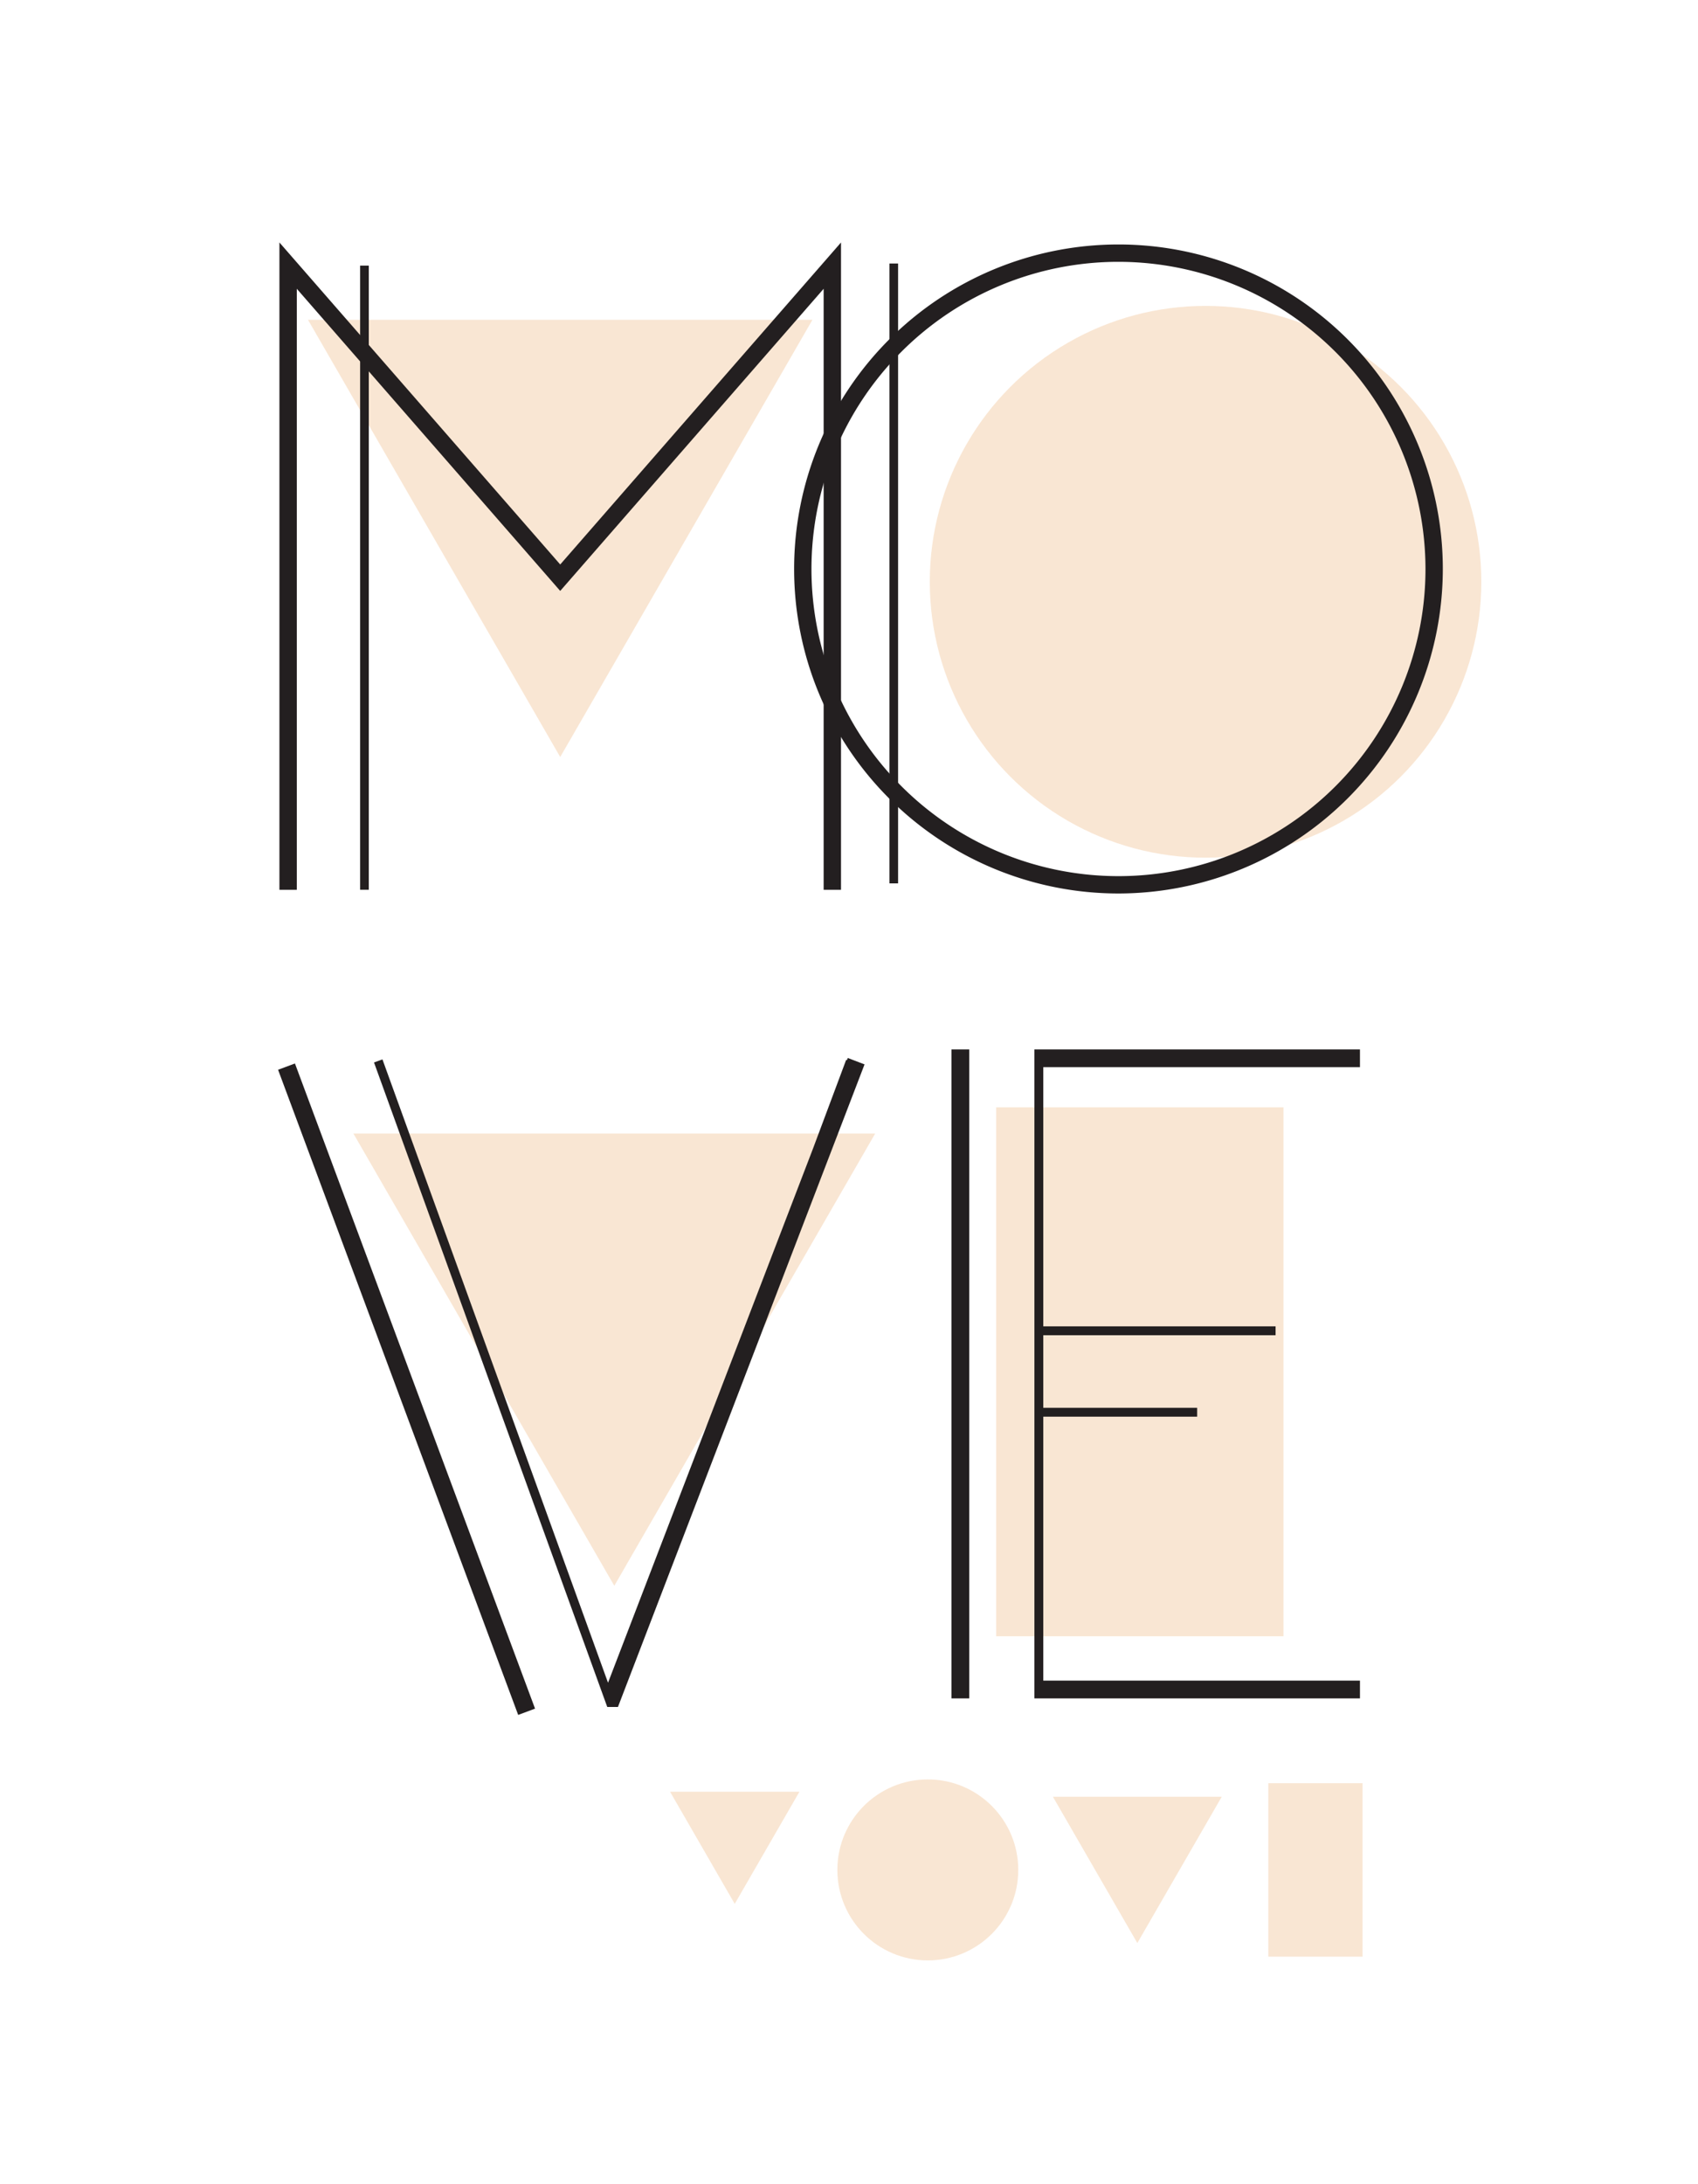
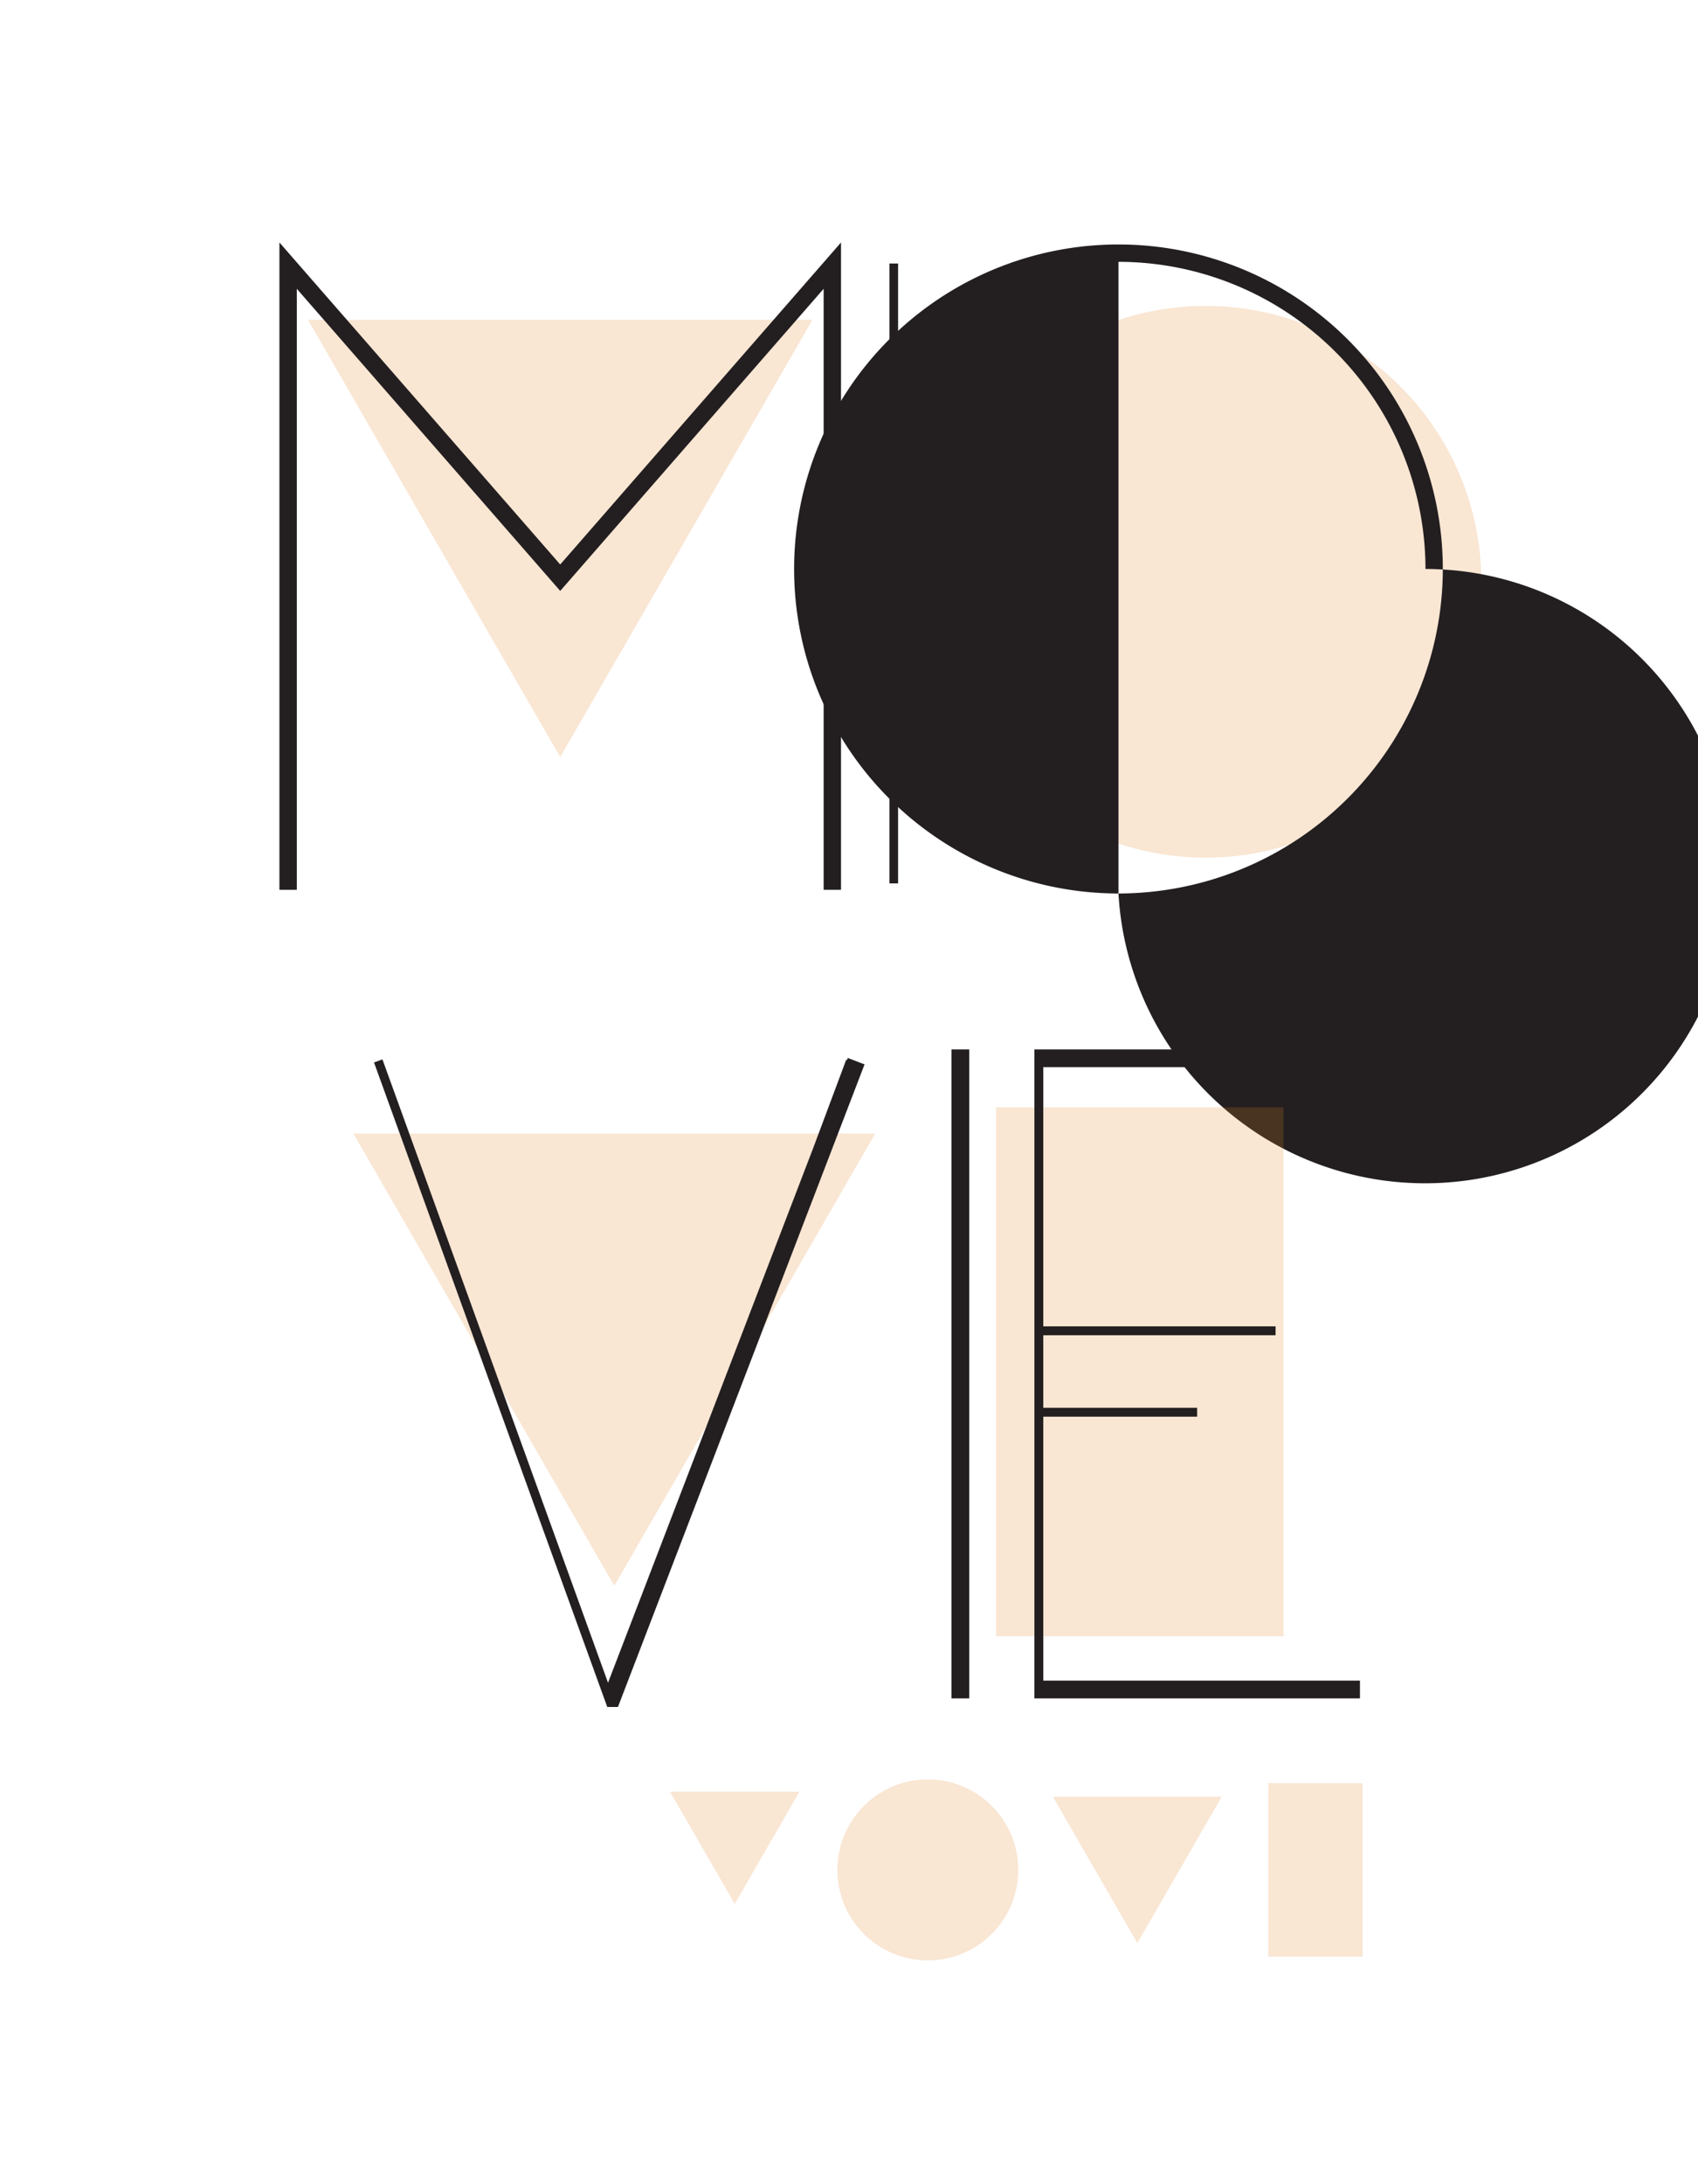
<svg xmlns="http://www.w3.org/2000/svg" id="Calque_1" data-name="Calque 1" width="210mm" height="270mm" viewBox="0 0 595.28 765.35">
  <rect width="595.28" height="765.35" style="fill:#fff" />
  <circle cx="422.64" cy="203.86" r="96.68" style="fill:#e28626;opacity:0.2" />
  <rect x="311.81" y="92.33" width="3.04" height="217.21" style="fill:#231f20" />
-   <path d="M392.11,313.08A113.71,113.71,0,1,1,505.82,199.37,113.84,113.84,0,0,1,392.11,313.08Zm0-221.34A107.63,107.63,0,1,0,499.74,199.37,107.75,107.75,0,0,0,392.11,91.74Z" style="fill:#231f20" />
+   <path d="M392.11,313.08A113.71,113.71,0,1,1,505.82,199.37,113.84,113.84,0,0,1,392.11,313.08ZA107.63,107.63,0,1,0,499.74,199.37,107.75,107.75,0,0,0,392.11,91.74Z" style="fill:#231f20" />
  <polygon points="196.4 265.26 107.97 112.05 284.83 112.05 196.4 265.26" style="fill:#e28626;opacity:0.2" />
  <polygon points="294.84 311.79 288.75 311.79 288.75 101.19 196.4 207.06 104.05 101.19 104.05 311.79 97.96 311.79 97.96 84.96 196.4 197.8 294.84 84.96 294.84 311.79" style="fill:#231f20" />
-   <rect x="126.25" y="93.07" width="3.04" height="218.71" style="fill:#231f20" />
  <circle cx="325.27" cy="655.23" r="31.71" style="fill:#e28626;opacity:0.2" />
  <polygon points="398.72 680.86 369.13 629.6 428.31 629.6 398.72 680.86" style="fill:#e28626;opacity:0.2" />
  <rect x="444.64" y="624.84" width="33.04" height="60.79" style="fill:#e28626;opacity:0.2" />
  <polygon points="257.58 667.13 234.91 627.84 280.26 627.84 257.58 667.13" style="fill:#e28626;opacity:0.2" />
  <rect x="349.22" y="388.01" width="100.73" height="185.34" style="fill:#e28626;opacity:0.2" />
  <rect x="333.56" y="367.72" width="6.23" height="227.41" style="fill:#231f20" />
  <polygon points="476.77 373.94 476.77 367.72 362.64 367.72 362.64 370.83 362.64 373.94 362.64 588.9 362.64 593.96 362.64 595.13 476.77 595.13 476.77 588.9 365.75 588.9 365.75 496.41 419.69 496.41 419.69 493.3 365.75 493.3 365.75 467.87 447.19 467.87 447.19 464.76 365.75 464.76 365.75 373.94 476.77 373.94" style="fill:#231f20" />
  <polygon points="215.36 555.67 123.89 397.19 306.83 397.19 215.36 555.67" style="fill:#e28626;opacity:0.2" />
-   <rect x="139.88" y="364.23" width="6.29" height="240.5" transform="matrix(0.94, -0.35, 0.35, 0.94, -161.48, 81.43)" style="fill:#231f20" />
  <polygon points="297.21 370.72 296.91 371.49 296.64 371.39 284.98 402.57 213.16 589.64 134.08 371.22 131.12 372.29 212.89 598.13 213.44 598.13 215.22 598.13 216.64 598.13 303.09 372.97 297.21 370.72" style="fill:#231f20" />
</svg>